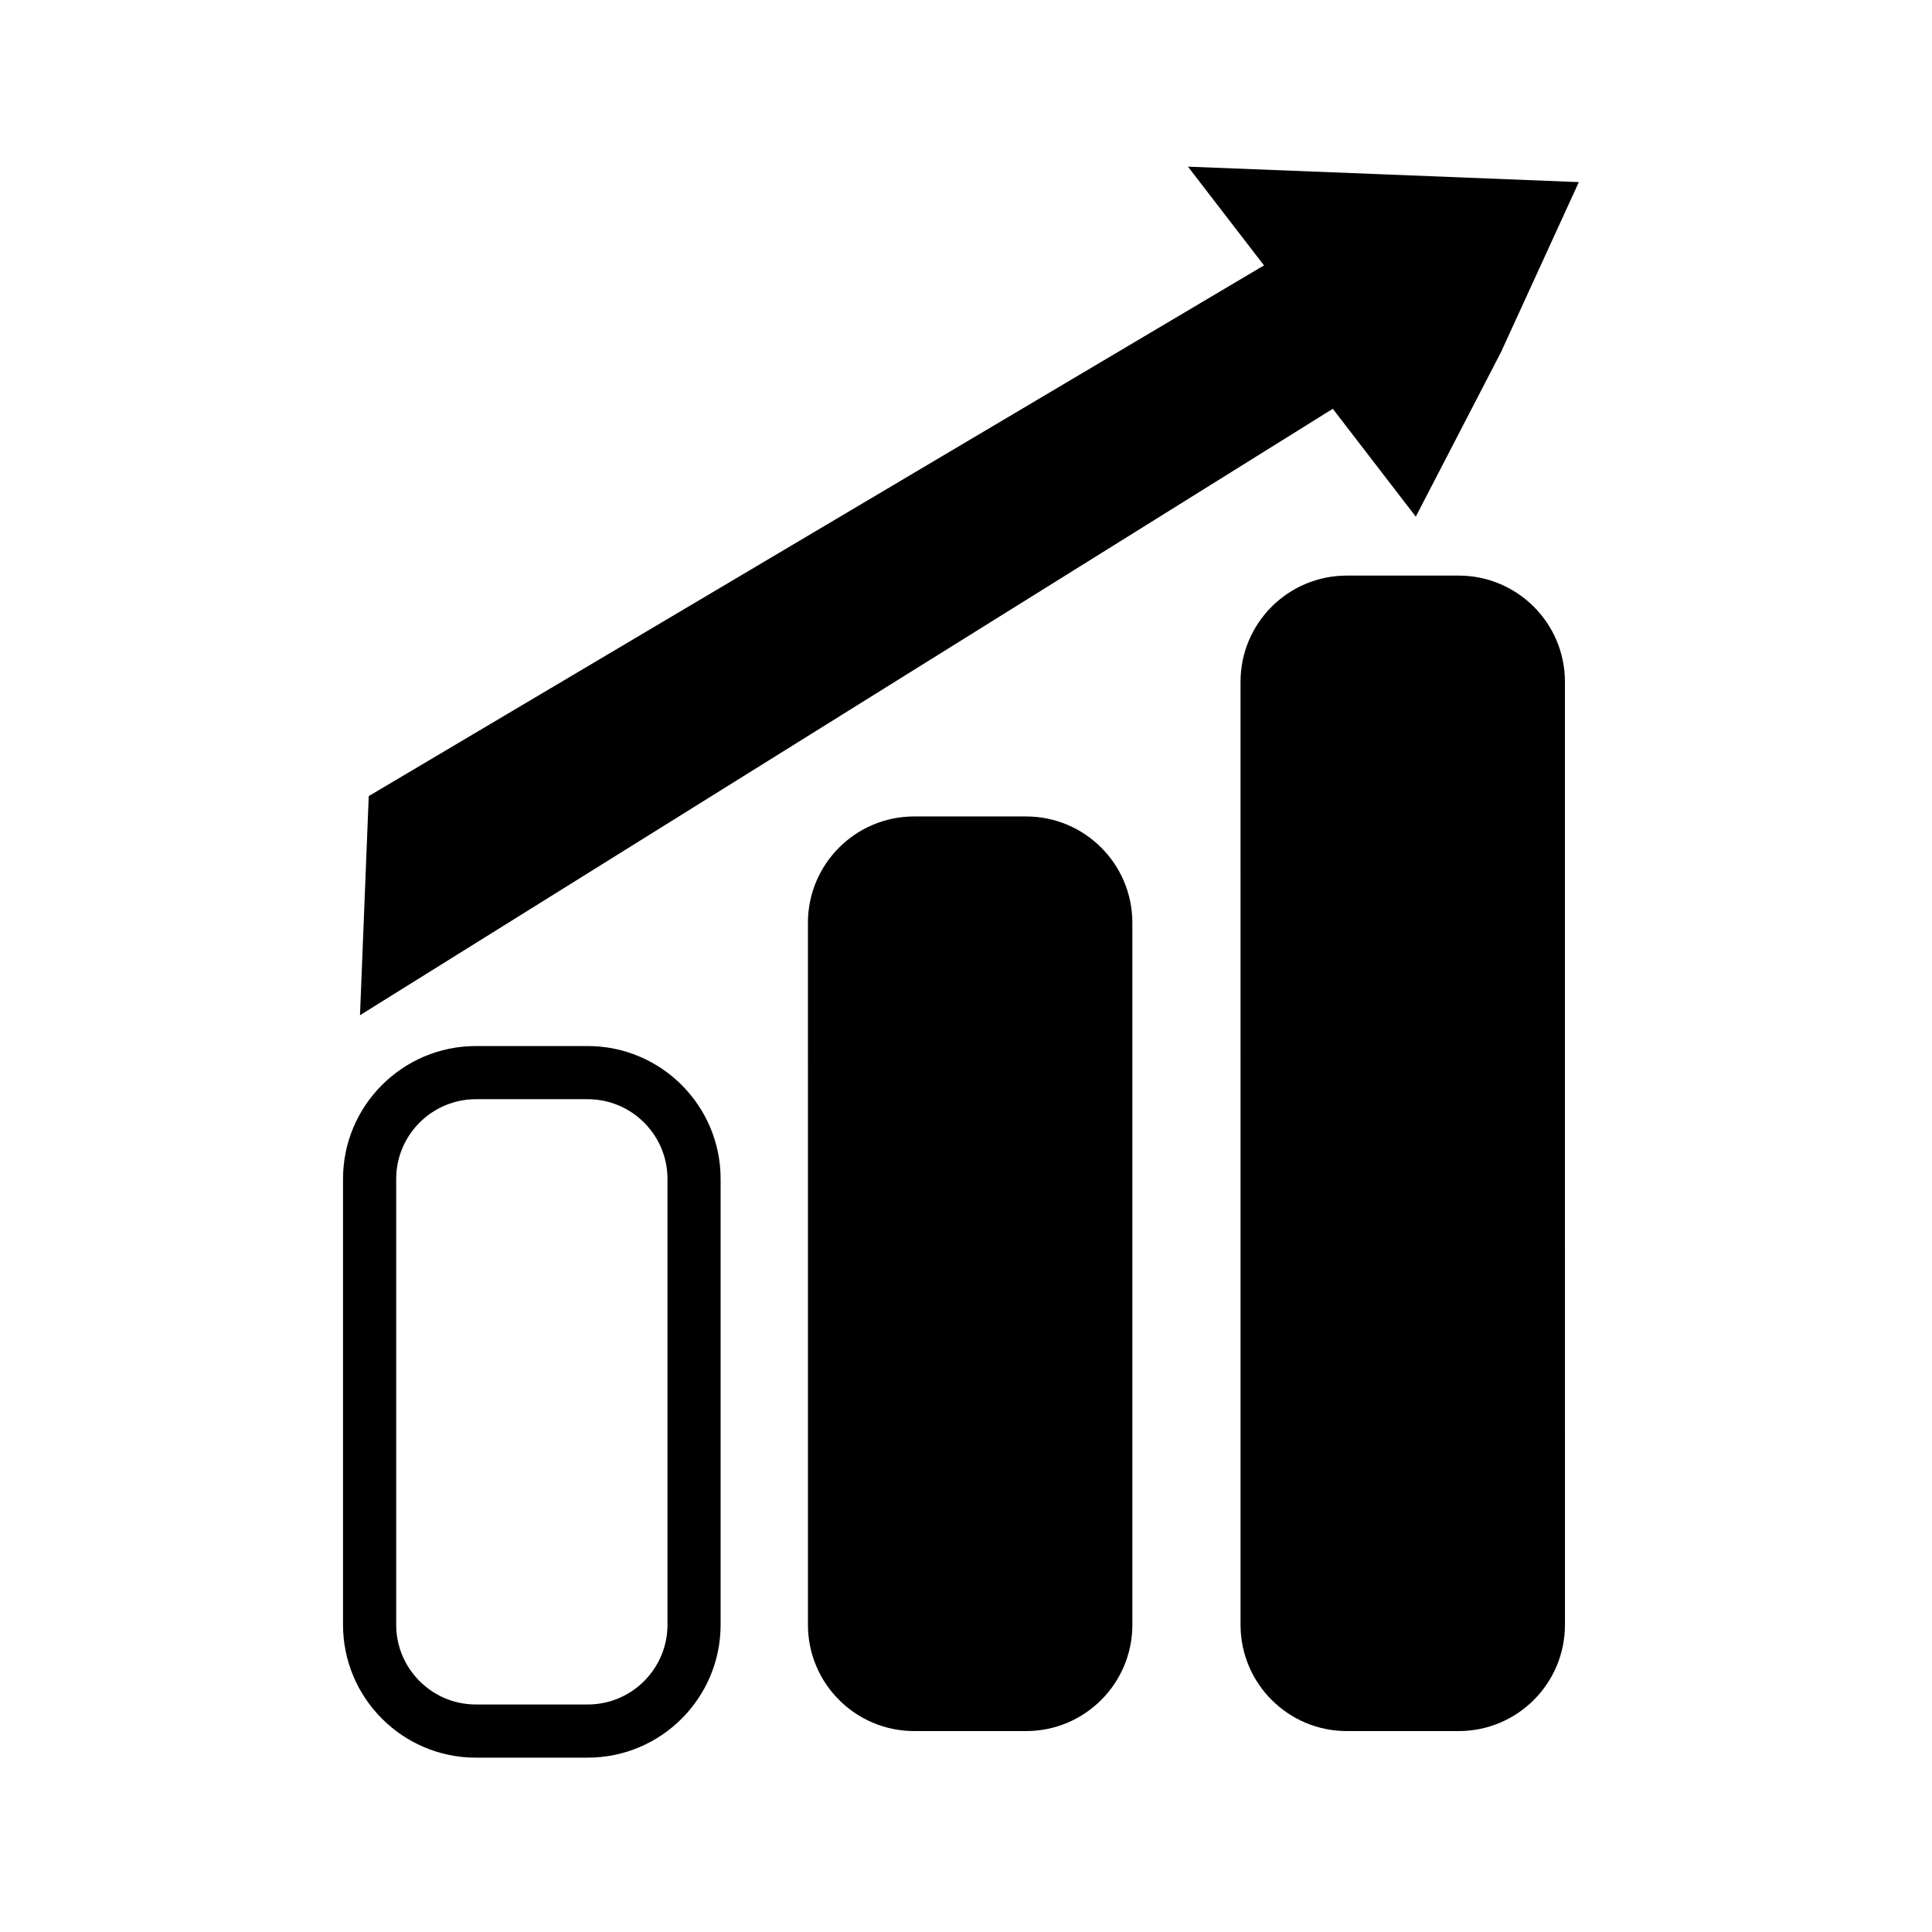
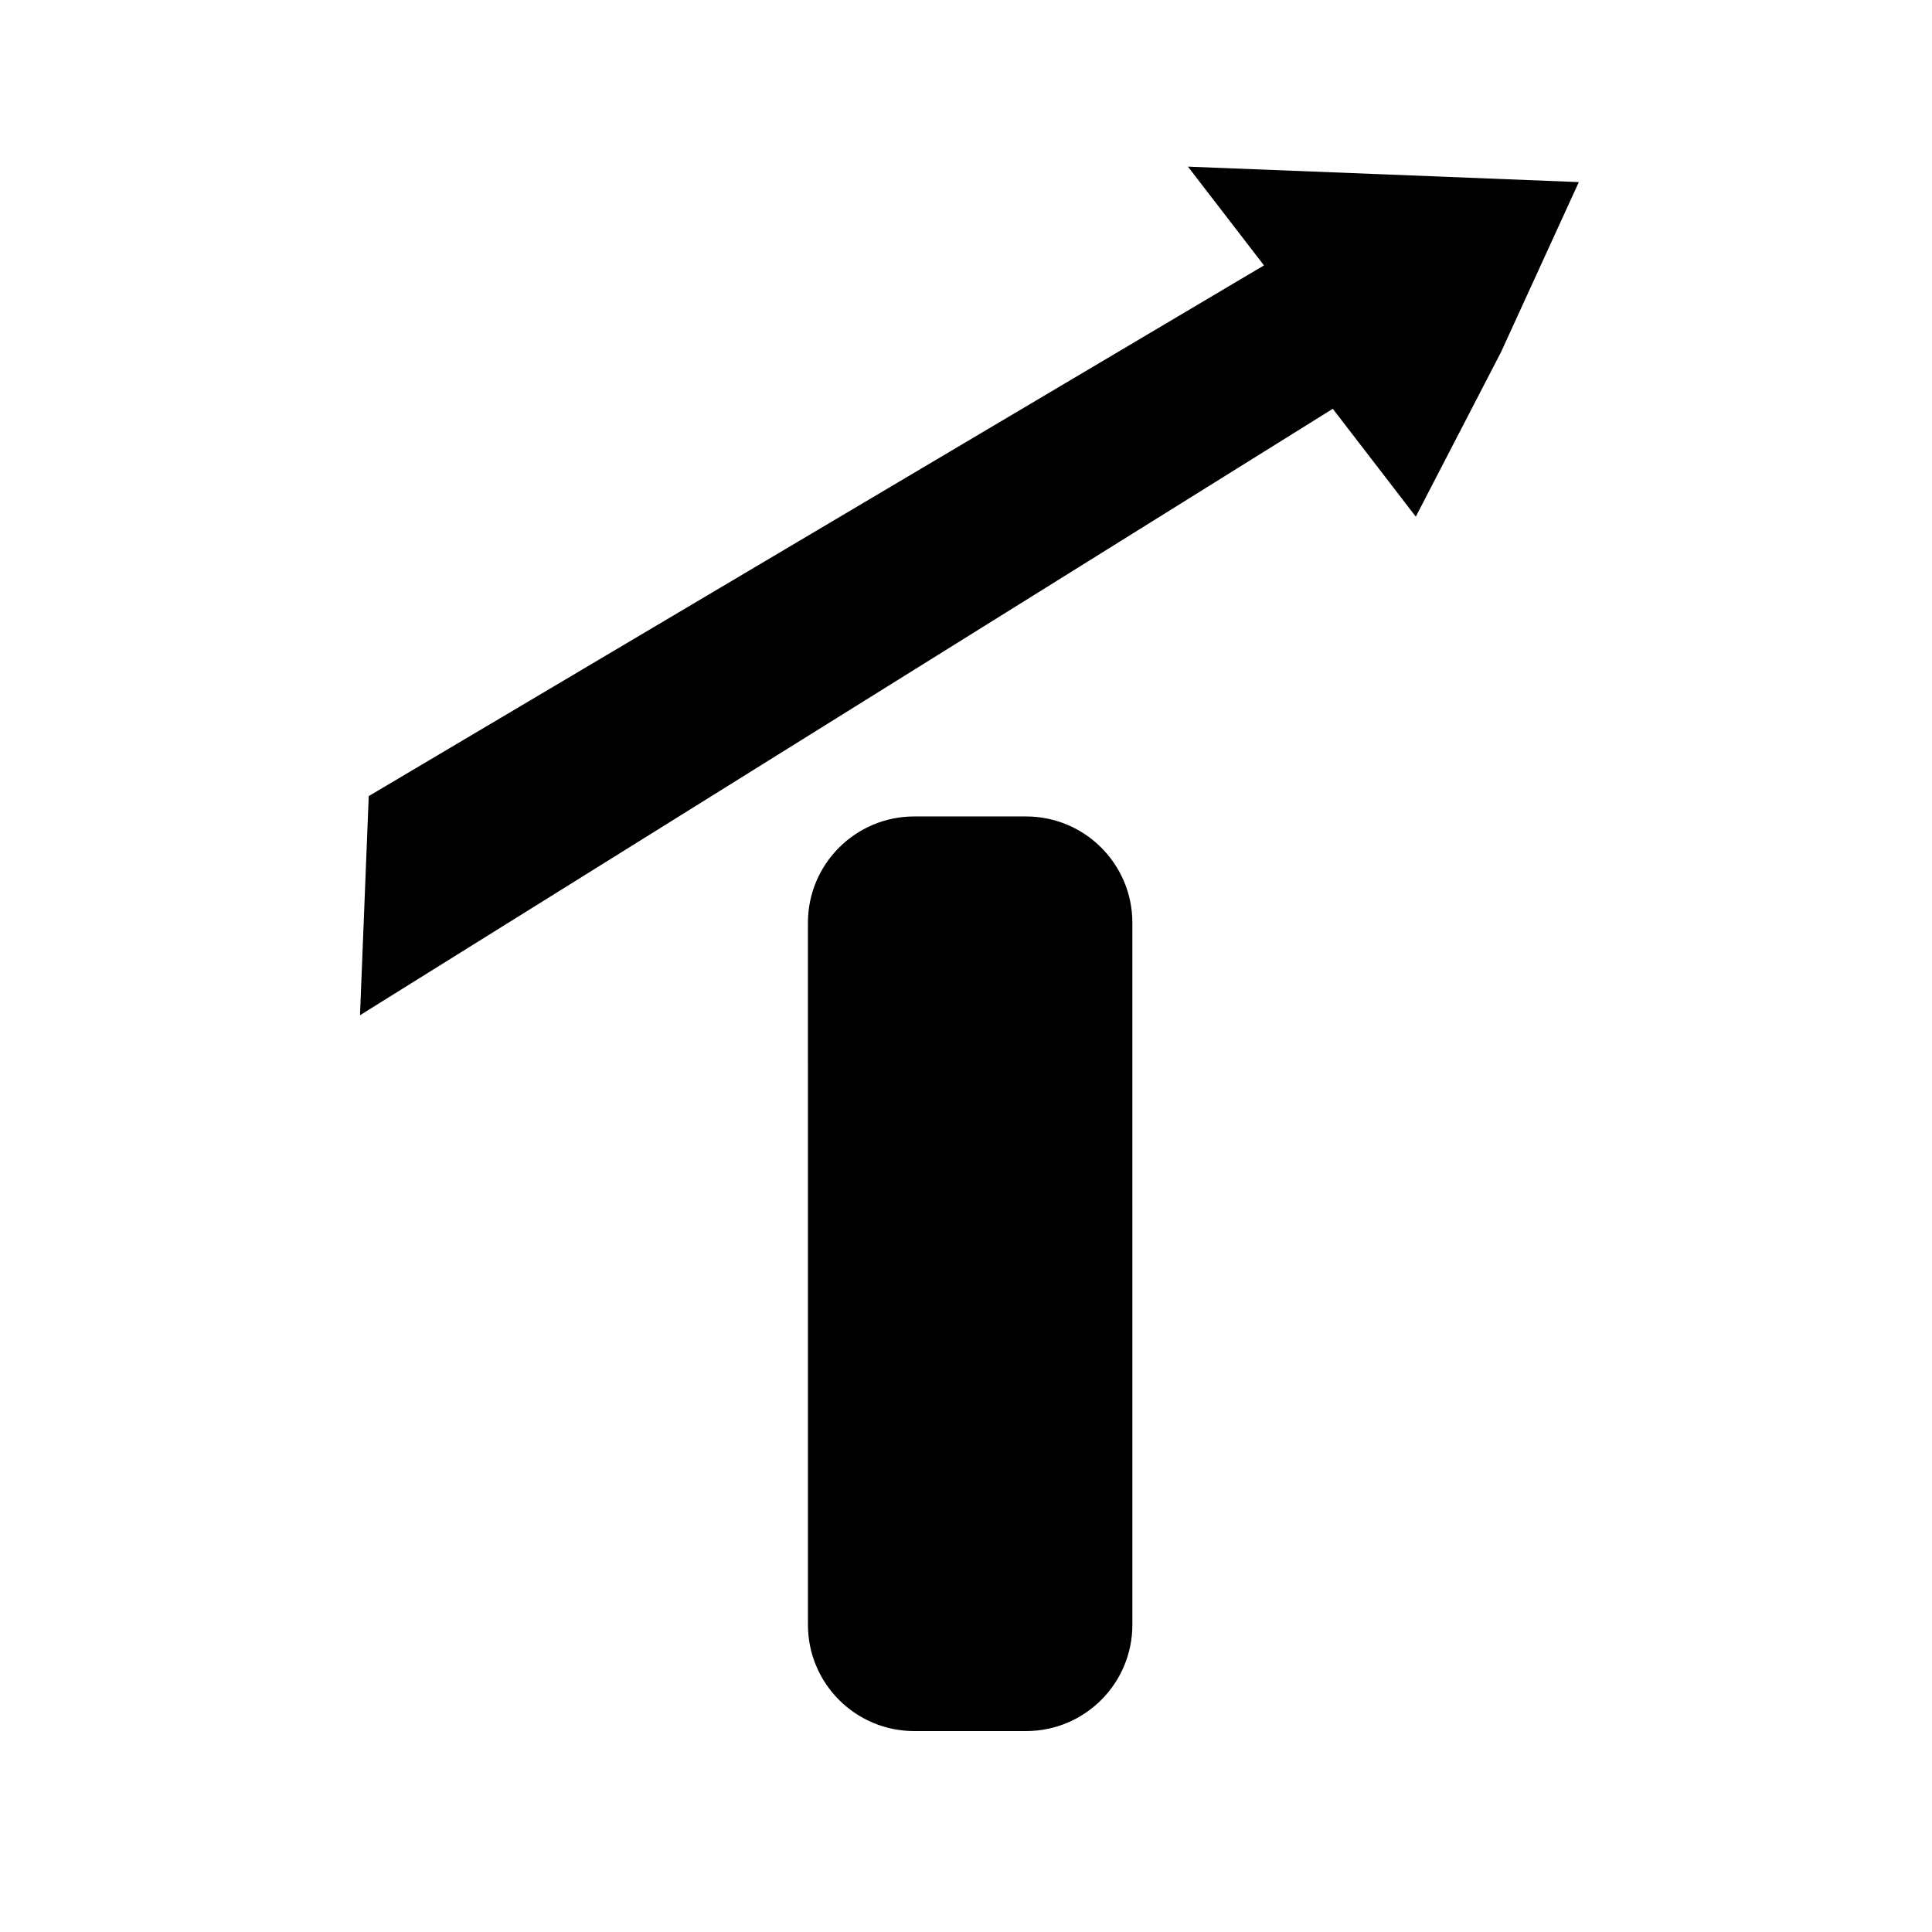
<svg xmlns="http://www.w3.org/2000/svg" fill="#000000" width="800px" height="800px" version="1.1" viewBox="144 144 512 512">
  <g>
    <path d="m519.2 280.92 22.594-43.629 20.613-45.031-51.797-2.059-51.789-2.035 20.148 26.168-237.25 140.64-2.316 58.07 257.8-160.71z" />
-     <path d="m558.73 574.58c0 15.562-12.609 28.172-28.172 28.172h-29.633c-15.562 0-28.168-12.609-28.168-28.172l-0.004-249.87c0-15.562 12.605-28.172 28.168-28.172h29.633c15.562 0 28.172 12.609 28.172 28.172z" />
    <path d="m444.09 574.58c0 15.562-12.609 28.172-28.172 28.172h-29.633c-15.562 0-28.172-12.609-28.172-28.172l-0.004-186.04c0-15.551 12.609-28.172 28.172-28.172h29.633c15.562 0 28.172 12.617 28.172 28.172z" />
-     <path d="m299.76 609.8h-29.641c-19.418 0-35.215-15.801-35.215-35.215v-118.16c0-19.418 15.793-35.211 35.215-35.211h29.641c19.418 0 35.211 15.793 35.211 35.211v118.15c0.004 19.418-15.797 35.219-35.211 35.219zm-29.637-174.5c-11.648 0-21.129 9.488-21.129 21.129v118.15c0 11.648 9.48 21.129 21.129 21.129h29.641c11.648 0 21.129-9.488 21.129-21.129v-118.15c0-11.645-9.48-21.129-21.129-21.129z" />
  </g>
</svg>